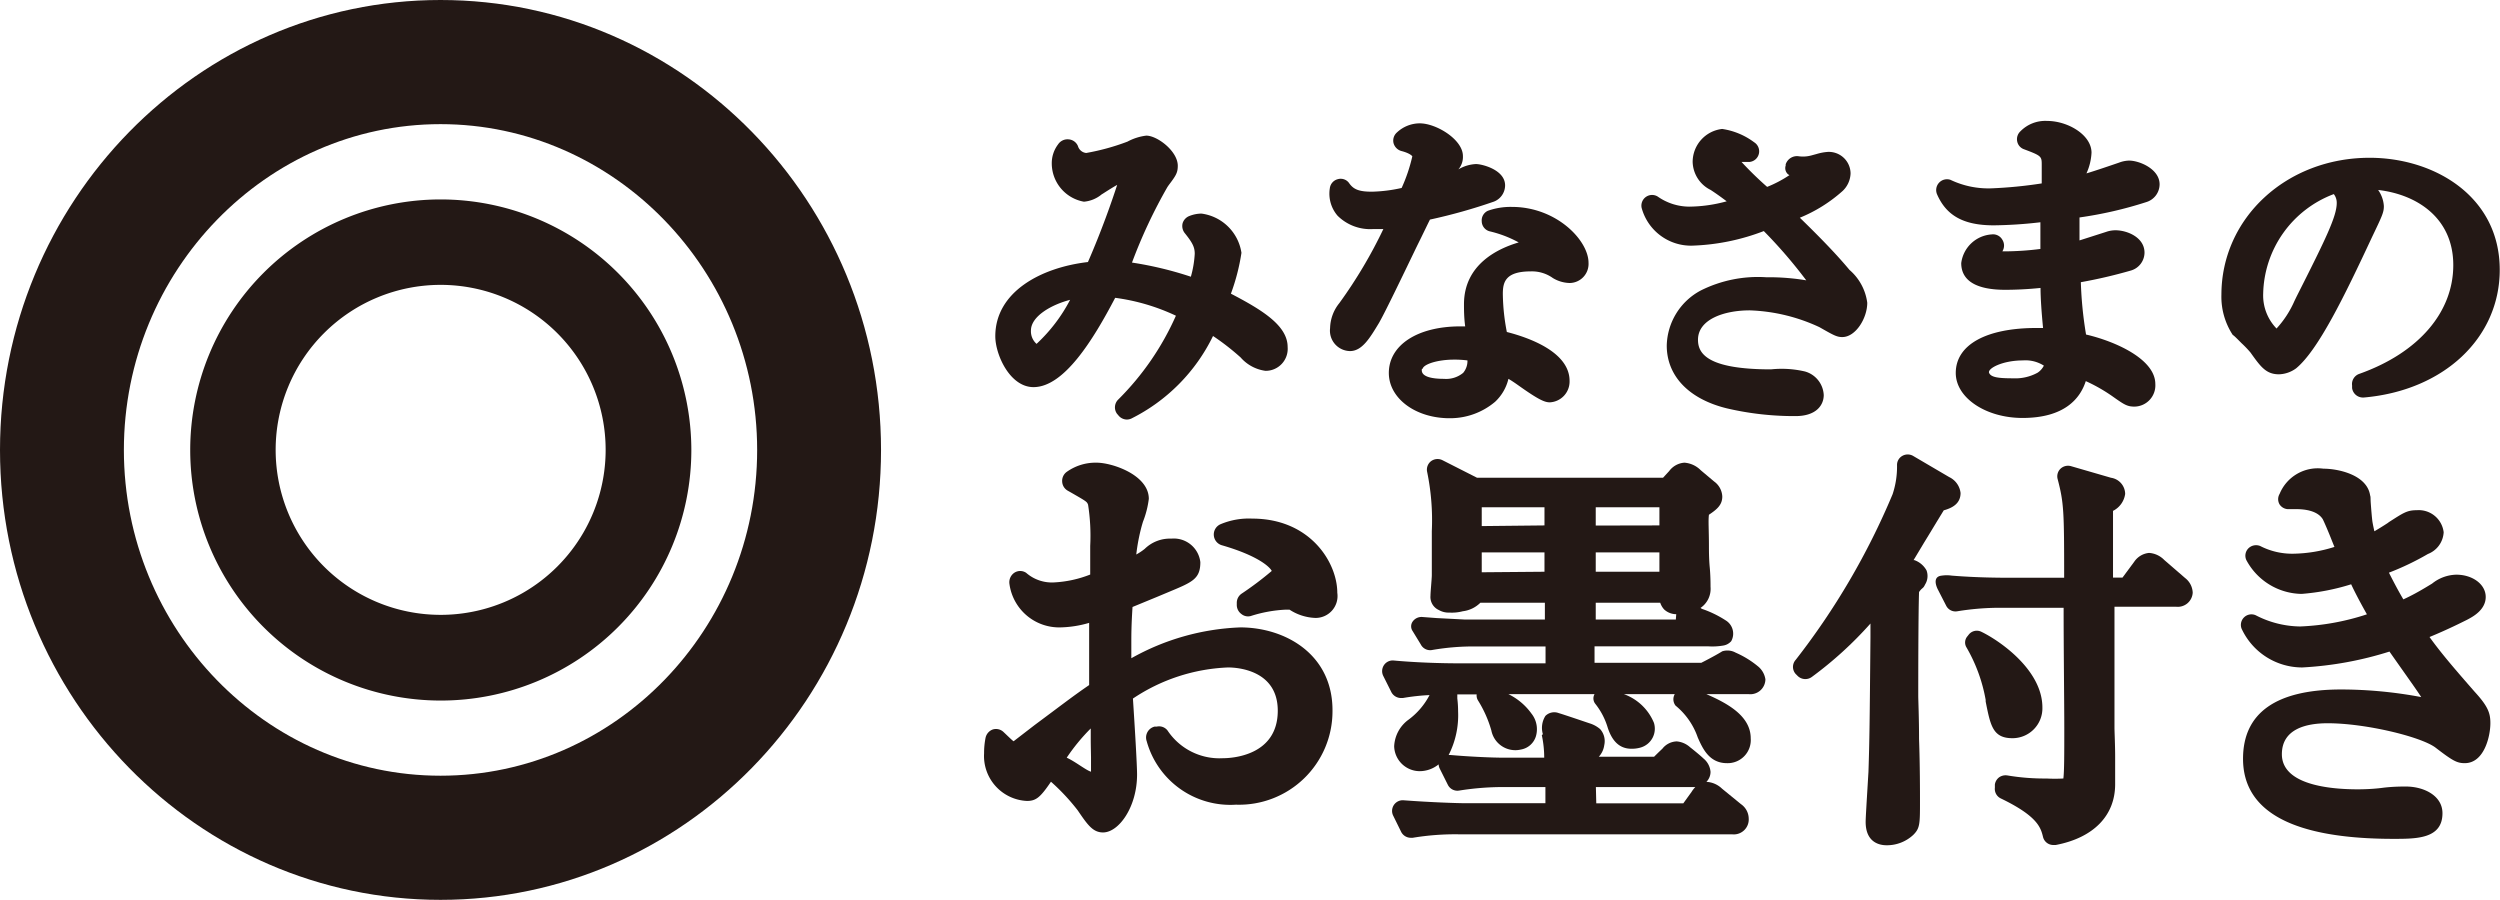
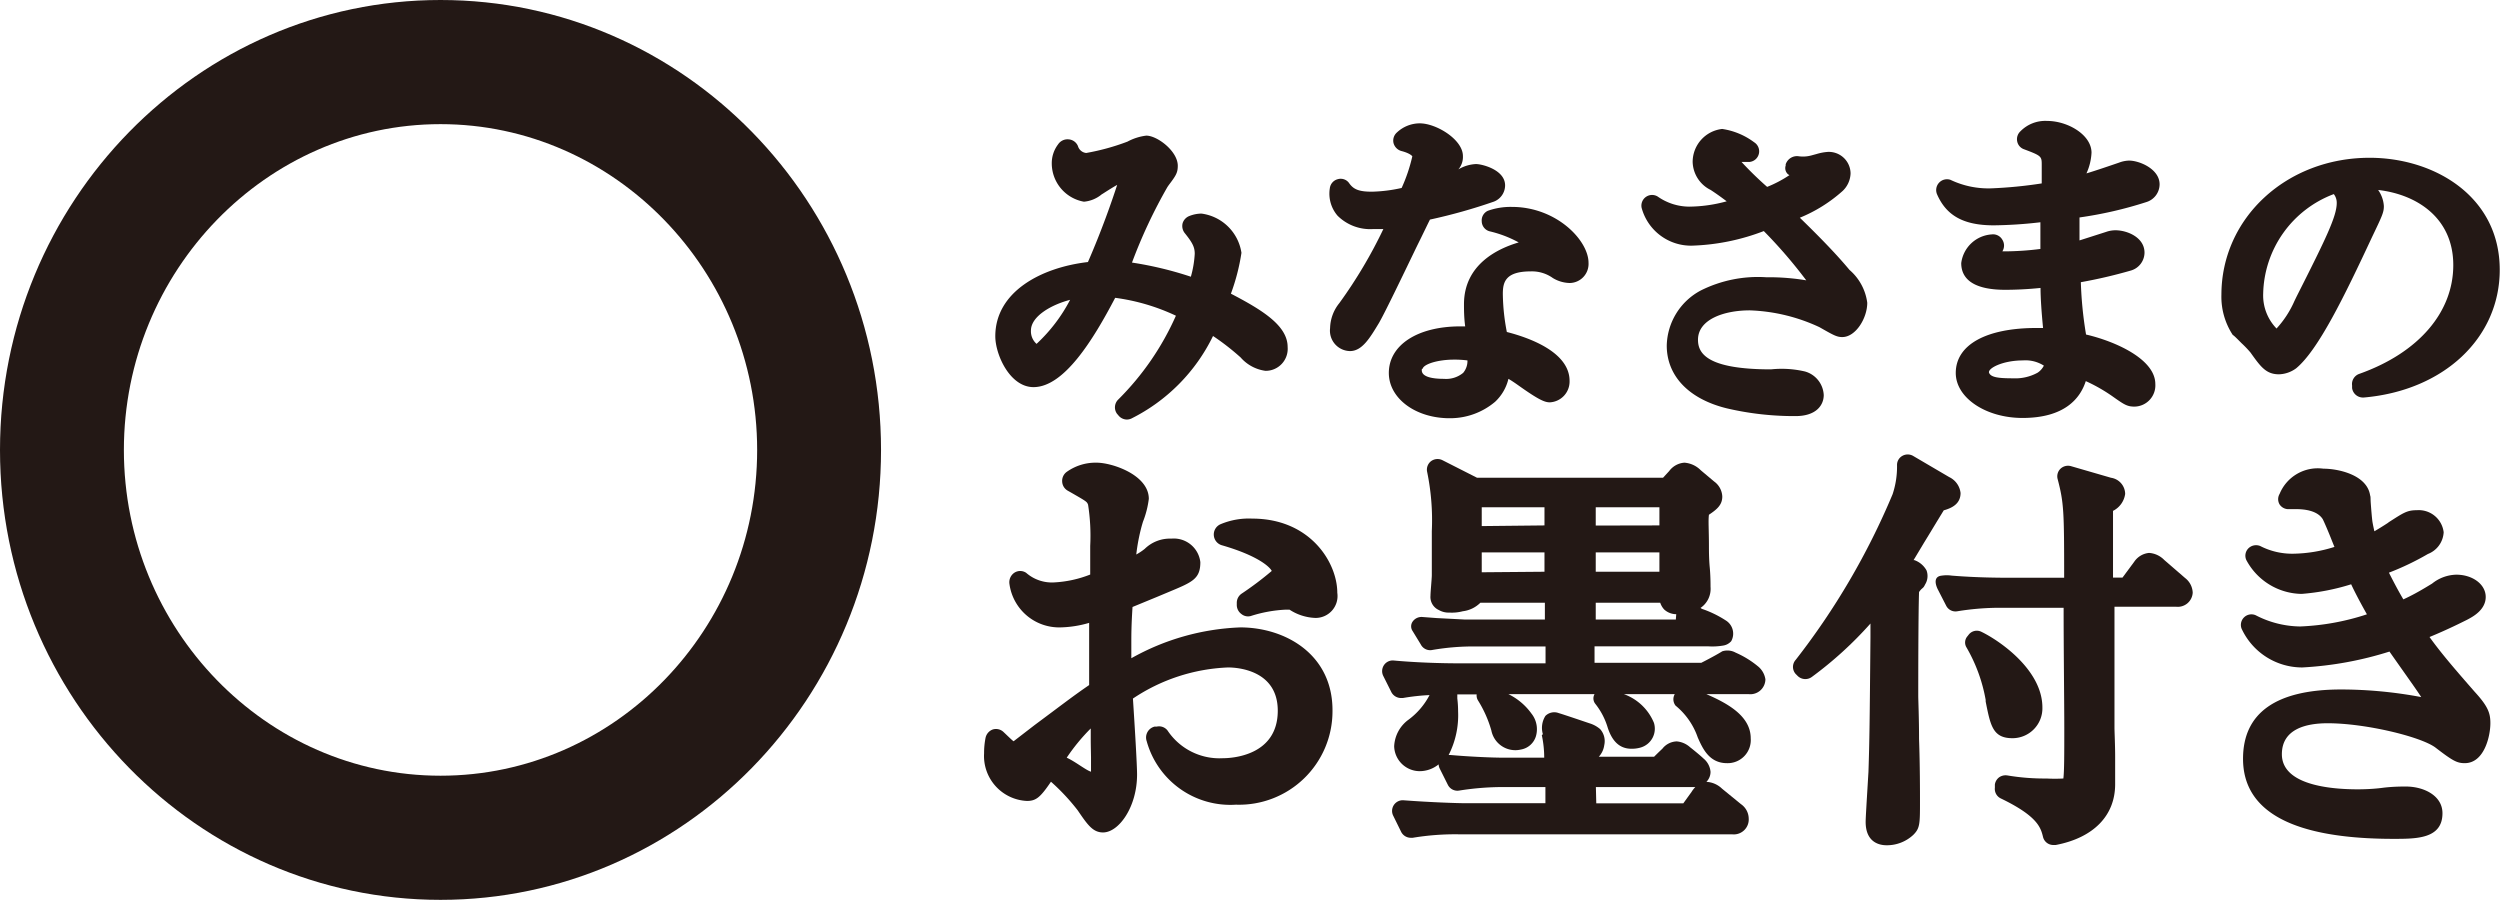
<svg xmlns="http://www.w3.org/2000/svg" viewBox="0 0 187.28 67.41">
  <defs>
    <style>.a{fill:#231815;}</style>
  </defs>
  <path class="a" d="M33,0C14.81,0,0,15.12,0,33.71s14.81,33.7,33,33.7,33-15.12,33-33.7S51.23,0,33,0Zm0,58.11c-13.08,0-23.72-11-23.72-24.4S19.94,9.3,33,9.3s23.72,11,23.72,24.41S46.1,58.11,33,58.11Z" />
-   <path class="a" d="M33,14.94A18.77,18.77,0,1,0,51.79,33.71,18.79,18.79,0,0,0,33,14.94Zm0,31.12A12.36,12.36,0,1,1,45.37,33.71,12.36,12.36,0,0,1,33,46.06Z" />
  <path class="a" d="M144.21,43.79a1.2,1.2,0,0,0,.11-1.06,1.68,1.68,0,0,0-.91-.77l-.06,0,.81-1.35c.28-.45.61-1,.9-1.48l.55-.9c.57-.16,1.26-.46,1.26-1.3a1.51,1.51,0,0,0-.85-1.19l-2.71-1.59a.81.81,0,0,0-.8,0,.78.78,0,0,0-.4.68,6.56,6.56,0,0,1-.33,2.19,54.17,54.17,0,0,1-7.26,12.41.79.79,0,0,0,0,1.06l.15.15a.82.82,0,0,0,1.06.07,28.17,28.17,0,0,0,4.39-4l0,1.05c-.06,6.46-.07,7.63-.15,10.06l-.06,1c-.08,1.33-.15,2.46-.15,2.75,0,1.58,1.09,1.75,1.56,1.75a2.89,2.89,0,0,0,2-.77c.51-.5.51-.82.51-2.54,0-.56,0-2.73-.07-4.65,0-1.55-.06-2.94-.06-3.23,0-.8,0-6.15.06-7.78C144,44,144.06,44.12,144.21,43.79Z" />
  <path class="a" d="M77.42,29c2.28,0,4.45-3.5,6.12-6.69a15.4,15.4,0,0,1,4.55,1.34,20.62,20.62,0,0,1-4.32,6.28A.82.82,0,0,0,83.68,31l.08.09a.83.83,0,0,0,.66.34.88.88,0,0,0,.32-.07,13.51,13.51,0,0,0,6.13-6.19,18.27,18.27,0,0,1,2.07,1.61,3,3,0,0,0,1.86,1A1.65,1.65,0,0,0,96.46,26c0-1.6-1.87-2.76-4.25-4A15.52,15.52,0,0,0,93,18.94a3.49,3.49,0,0,0-3-2.94,2.53,2.53,0,0,0-.9.18.85.85,0,0,0-.51.55.86.86,0,0,0,.16.73c.59.73.75,1.06.75,1.55a7.82,7.82,0,0,1-.29,1.72,26.68,26.68,0,0,0-4.41-1.06A38.07,38.07,0,0,1,87.46,14l.09-.13c.53-.7.68-.92.68-1.45,0-1.1-1.54-2.26-2.36-2.26a4,4,0,0,0-1.41.45,17,17,0,0,1-3.09.85.72.72,0,0,1-.62-.52.82.82,0,0,0-.69-.5.85.85,0,0,0-.8.38,2.33,2.33,0,0,0-.47,1.44,2.92,2.92,0,0,0,2.41,2.85,2.41,2.41,0,0,0,1.33-.55l.1-.06c.45-.29.79-.5,1.06-.65-.4,1.23-1.14,3.37-2.19,5.78-3.53.41-6.94,2.24-6.94,5.56C74.56,26.56,75.65,29,77.42,29Zm2.75-6.55a12.16,12.16,0,0,1-2.52,3.31,1.26,1.26,0,0,1-.42-1C77.23,23.68,78.8,22.81,80.17,22.46Z" />
  <path class="a" d="M111,16.58a.79.79,0,0,0,.6.75,8.59,8.59,0,0,1,2.17.83c-1.53.45-4.1,1.63-4.1,4.63,0,.38,0,1,.09,1.66h-.37c-3.2,0-5.35,1.4-5.35,3.49,0,1.9,2,3.39,4.55,3.39A5.22,5.22,0,0,0,112,30.1a3.45,3.45,0,0,0,1-1.72c.21.12.45.28.76.5,1.49,1.06,1.95,1.26,2.34,1.26a1.56,1.56,0,0,0,1.48-1.61c0-2.19-3.13-3.26-4.7-3.66a15.76,15.76,0,0,1-.3-2.84c0-.86.16-1.7,2.09-1.7a2.7,2.7,0,0,1,1.66.5,2.54,2.54,0,0,0,1.24.37A1.43,1.43,0,0,0,119,19.69c0-1.69-2.41-4.19-5.74-4.19a5.07,5.07,0,0,0-1.8.29A.79.79,0,0,0,111,16.58Zm-4.43,11.05c.08-.35,1.12-.69,2.36-.69a7.62,7.62,0,0,1,1,.06,1.38,1.38,0,0,1-.32.93,2,2,0,0,1-1.44.45C107.23,28.38,106.4,28.21,106.52,27.63Z" />
  <path class="a" d="M107.12,16.45a41.1,41.1,0,0,0,4.8-1.35,1.31,1.31,0,0,0,.83-1.21c0-1.18-1.74-1.6-2.18-1.6a2.81,2.81,0,0,0-1.32.4,1.43,1.43,0,0,0,.34-1c0-1.24-2-2.45-3.23-2.45a2.51,2.51,0,0,0-1.71.68.81.81,0,0,0-.26.79.84.84,0,0,0,.58.6c.7.18.83.4.83.4a12.27,12.27,0,0,1-.8,2.37,11.12,11.12,0,0,1-2.23.28c-.94,0-1.36-.16-1.69-.62a.77.77,0,0,0-.85-.32.8.8,0,0,0-.61.68,2.53,2.53,0,0,0,.58,2.06,3.47,3.47,0,0,0,2.66,1c.27,0,.53,0,.77,0a35.28,35.28,0,0,1-3.3,5.55,3.08,3.08,0,0,0-.69,1.87,1.53,1.53,0,0,0,1.49,1.72c.92,0,1.5-1,2.18-2.12l.06-.11c.43-.76,1.73-3.46,2.78-5.64C106.54,17.65,106.88,16.93,107.12,16.45Z" />
  <path class="a" d="M126.83,18.4a16.37,16.37,0,0,0,5.3-1.09A36.56,36.56,0,0,1,135.31,21a17.08,17.08,0,0,0-3-.23,9.56,9.56,0,0,0-4.92,1,4.79,4.79,0,0,0-2.53,4.12c0,2.26,1.64,4,4.5,4.7a22.1,22.1,0,0,0,5.15.58c1.55,0,2.11-.82,2.11-1.58a1.93,1.93,0,0,0-1.4-1.76,7.64,7.64,0,0,0-2.55-.16c-4.9,0-5.47-1.26-5.47-2.22,0-1.52,1.94-2.2,3.88-2.2a13.37,13.37,0,0,1,5.22,1.26c1.07.61,1.3.74,1.71.74,1,0,1.87-1.41,1.87-2.57a3.91,3.91,0,0,0-1.33-2.46c-1-1.2-2.25-2.48-3.72-3.91a11.09,11.09,0,0,0,3.2-2,1.89,1.89,0,0,0,.6-1.32,1.63,1.63,0,0,0-1.71-1.61,3.82,3.82,0,0,0-.81.15l-.44.12a2.4,2.4,0,0,1-.9.06.89.89,0,0,0-1,.6l0,.09a.61.61,0,0,0,.18.66l.1.06a9,9,0,0,1-1.67.88,25.42,25.42,0,0,1-1.92-1.87l.24,0,.38,0a.8.8,0,0,0,.33-1.47,5.28,5.28,0,0,0-2.4-1,2.49,2.49,0,0,0-2.21,2.47,2.41,2.41,0,0,0,1.35,2.1c.32.21.64.43,1.2.85a10.83,10.83,0,0,1-2.82.4,4.15,4.15,0,0,1-2.34-.75.8.8,0,0,0-1.21.85A3.83,3.83,0,0,0,126.83,18.4Z" />
  <path class="a" d="M149.36,16.88a32.5,32.5,0,0,0,3.49-.23c0,.89,0,1.39,0,2a21.78,21.78,0,0,1-2.7.18H150a.81.81,0,0,0,0-.87.8.8,0,0,0-.8-.4,2.46,2.46,0,0,0-2.28,2.15c0,1.31,1.11,2,3.3,2a26.17,26.17,0,0,0,2.64-.14c0,.76.08,1.87.19,3h-.49c-3.78,0-6.05,1.26-6.05,3.37,0,1.86,2.25,3.37,5,3.37,3.14,0,4.32-1.45,4.74-2.76a12.37,12.37,0,0,1,2,1.14c.89.63,1.1.77,1.66.77a1.59,1.59,0,0,0,1.55-1.69c0-1.87-3-3.2-5.19-3.71a29,29,0,0,1-.39-3.92,36.72,36.72,0,0,0,3.77-.88,1.41,1.41,0,0,0,1-1.33c0-1.15-1.3-1.68-2.18-1.68a2.13,2.13,0,0,0-.69.12l-2,.64c0-.56,0-1.18,0-1.72a29.8,29.8,0,0,0,5-1.15,1.4,1.4,0,0,0,1-1.33c0-1.15-1.51-1.78-2.29-1.78a2.26,2.26,0,0,0-.74.15c-.76.26-1.63.56-2.45.81h0a4.21,4.21,0,0,0,.38-1.55c0-1.34-1.78-2.38-3.32-2.38a2.6,2.6,0,0,0-2,.77.81.81,0,0,0-.25.75.78.78,0,0,0,.51.6c1.33.5,1.33.53,1.33,1.2,0,.07,0,.37,0,.72s0,.43,0,.64a33.22,33.22,0,0,1-3.79.37,6.6,6.6,0,0,1-3.05-.64.81.81,0,0,0-1,1.09C145.81,16.16,147.1,16.88,149.36,16.88ZM151.54,27a2.56,2.56,0,0,1,1.57.39,1.37,1.37,0,0,1-.47.53,3.46,3.46,0,0,1-1.83.42c-1.1,0-1.65-.07-1.8-.4S150,27,151.54,27Z" />
  <path class="a" d="M167.92,25.71a8.09,8.09,0,0,1,.67.7c.75,1.05,1.16,1.63,2.13,1.63a2.27,2.27,0,0,0,1.29-.45c1.65-1.36,3.62-5.41,5.67-9.8.78-1.63.9-1.88.9-2.35a2.32,2.32,0,0,0-.43-1.21c2.94.34,5.63,2.12,5.63,5.63s-2.57,6.56-7.05,8.15a.81.81,0,0,0-.53.87l0,.19a.82.82,0,0,0,.8.71h.07c6-.52,10.19-4.46,10.19-9.57,0-5.51-4.91-8.39-9.75-8.39-6.22,0-11.1,4.51-11.1,10.27a5.21,5.21,0,0,0,.85,3C167.37,25.15,167.63,25.42,167.92,25.71Zm6.91-11.17a1.05,1.05,0,0,1,.22.66c0,1-.8,2.65-3,7l-.17.35a7.45,7.45,0,0,1-1.34,2.06,3.56,3.56,0,0,1-1-2.62A8.15,8.15,0,0,1,174.83,14.54Z" />
  <path class="a" d="M93.81,38.85a5.45,5.45,0,0,0-2.4.43.84.84,0,0,0,.1,1.56c2.68.77,3.6,1.61,3.76,1.93A24.34,24.34,0,0,1,93,44.48a.83.83,0,0,0-.35.68v.13A.84.84,0,0,0,93,46a.78.78,0,0,0,.69.15,10.12,10.12,0,0,1,2.63-.48h.28a3.78,3.78,0,0,0,1.93.62,1.64,1.64,0,0,0,1.65-1.88C100.18,42.14,98.15,38.85,93.81,38.85Z" />
  <path class="a" d="M92.91,47a18,18,0,0,0-8.16,2.31c0-.62,0-.84,0-1.25s0-1.24.09-2.59l1.82-.75.74-.31c1.89-.79,2.52-1,2.52-2.3a2,2,0,0,0-2.17-1.76,2.7,2.7,0,0,0-2,.77,4.5,4.5,0,0,1-.63.42,14.33,14.33,0,0,1,.42-2.18l.08-.27a7,7,0,0,0,.44-1.72c0-1.79-2.74-2.71-3.91-2.71a3.72,3.72,0,0,0-2.24.69.83.83,0,0,0-.34.73.82.82,0,0,0,.42.68l.23.13c1.2.69,1.2.69,1.29.92a15.05,15.05,0,0,1,.16,3.09c0,.26,0,.78,0,1.31,0,.29,0,.58,0,.83a8.55,8.55,0,0,1-2.7.59,2.93,2.93,0,0,1-2.1-.72.8.8,0,0,0-.89,0,.86.86,0,0,0-.36.84A3.76,3.76,0,0,0,79.41,47a8.16,8.16,0,0,0,2.18-.34c0,1,0,2,0,4.66-1.27.87-2,1.45-4.09,3l-1.22.94-.35.27c-.12-.08-.4-.36-.74-.68a.82.82,0,0,0-.8-.21.85.85,0,0,0-.56.63,5.79,5.79,0,0,0-.11,1.16A3.37,3.37,0,0,0,76.93,60c.68,0,1-.26,1.8-1.44a15.71,15.71,0,0,1,2,2.14c.73,1.07,1.13,1.66,1.9,1.66,1.18,0,2.55-1.9,2.55-4.34,0-.71-.16-3.39-.31-5.69A13.75,13.75,0,0,1,92,50c.62,0,3.72.16,3.72,3.24,0,3.38-3.44,3.56-4.12,3.56a4.67,4.67,0,0,1-4.14-2.08.8.8,0,0,0-.8-.29l-.16,0a.84.84,0,0,0-.6,1.09,6.5,6.5,0,0,0,6.69,4.76,7,7,0,0,0,7.23-7C99.86,49,96.26,47,92.91,47ZM81.73,56.72c0,.41,0,.81,0,1.09-.38-.11-1.16-.75-1.82-1.05a14.56,14.56,0,0,1,1.8-2.19c0,.14,0,.52,0,.86S81.73,56.63,81.73,56.72Z" />
  <path class="a" d="M119.54,39.37V38h4.77v1.36Zm0,3.46V41.38h4.77v1.45Zm6,3.58h-6V45.15h4.83a1.35,1.35,0,0,0,.3.51,1.33,1.33,0,0,0,.9.35Zm-14.54-7V38h4.7v1.36Zm0,3.46V41.38h4.7v1.45Zm8.5,16.09H127a2,2,0,0,0-.28.36l-.62.86h-6.52C119.57,59.75,119.56,59.31,119.55,58.92Zm-4-3.89a8.11,8.11,0,0,1,.18,1.69h-3c-.87,0-2.53-.07-4-.2h-.16a6.54,6.54,0,0,0,.71-3.24,8.52,8.52,0,0,0-.06-1l0-.3h1.45a.7.7,0,0,0,.1.45,8.8,8.8,0,0,1,1,2.25,1.83,1.83,0,0,0,2.21,1.43,1.43,1.43,0,0,0,1.13-1,1.88,1.88,0,0,0-.34-1.7A4.61,4.61,0,0,0,113,52h6.45a.06.06,0,0,1,0,0,.65.65,0,0,0,.07.74,5.3,5.3,0,0,1,.92,1.78c.27.81.75,1.58,1.79,1.57a2.32,2.32,0,0,0,.67-.09,1.47,1.47,0,0,0,1-1.85A3.84,3.84,0,0,0,121.65,52h3.81a.77.77,0,0,0,.06.86,5.31,5.31,0,0,1,1.66,2.38c.36.81.85,1.93,2.19,1.93a1.73,1.73,0,0,0,1.78-1.86c0-1.7-1.79-2.64-3.32-3.31H131a1.13,1.13,0,0,0,1.25-1.11,1.55,1.55,0,0,0-.59-1,7,7,0,0,0-1.64-1,1.27,1.27,0,0,0-1-.1c-.56.35-1.57.86-1.57.86h-8V48.42H128a4.78,4.78,0,0,0,1.09-.06,1,1,0,0,0,.6-.33,1.16,1.16,0,0,0-.39-1.54,8,8,0,0,0-1.81-.88l-.1-.07a1.73,1.73,0,0,0,.75-1.58c0-.21,0-.83-.06-1.46s-.06-1.31-.06-1.59c0-1.25-.06-1.89,0-2.35.62-.41,1-.75,1-1.36a1.46,1.46,0,0,0-.61-1.13l-1-.84a1.92,1.92,0,0,0-1.23-.57,1.56,1.56,0,0,0-1.14.63l-.46.5H110.65l-2.6-1.32a.82.82,0,0,0-.85.08.8.8,0,0,0-.29.8,17.94,17.94,0,0,1,.35,4.44c0,1.21,0,2.24,0,3.3,0,.25-.1,1.27-.1,1.54a1.07,1.07,0,0,0,.63,1.07,1.45,1.45,0,0,0,.79.19,3.21,3.21,0,0,0,1-.1,2.25,2.25,0,0,0,1.32-.64h4.83v1.26h-4.56l-1.45,0-2.11-.11-1.06-.08a.81.81,0,0,0-.73.35.62.62,0,0,0,0,.7l.61,1a.79.79,0,0,0,.87.42,18,18,0,0,1,3.41-.26h5.07v1.26H109s-2.31,0-4.59-.21a.79.79,0,0,0-.73.34.81.81,0,0,0-.06.81l.61,1.22a.82.82,0,0,0,.72.44h.14a15.89,15.89,0,0,1,2-.22,5.38,5.38,0,0,1-1.57,1.84,2.61,2.61,0,0,0-1.08,2,1.92,1.92,0,0,0,1.9,1.86,2.26,2.26,0,0,0,1.43-.51.79.79,0,0,0,.08.31l.61,1.22a.8.8,0,0,0,.87.43,20.83,20.83,0,0,1,3.44-.26h3c0,.49,0,.89,0,1.21h-6c-.61,0-2.66-.07-4.63-.22a.8.8,0,0,0-.77,1.16l.6,1.22a.81.81,0,0,0,.72.43h.14a19.3,19.3,0,0,1,3.45-.26h20.47A1.12,1.12,0,0,0,131,61.32a1.34,1.34,0,0,0-.58-1.08L129,59.08a1.82,1.82,0,0,0-1.17-.51,1.07,1.07,0,0,0,.31-.75,1.45,1.45,0,0,0-.53-1c-.25-.24-.78-.67-1-.84a1.7,1.7,0,0,0-1-.44,1.42,1.42,0,0,0-1.08.55c-.26.24-.62.6-.62.6h-4.14a1.61,1.61,0,0,0,.41-.88,1.35,1.35,0,0,0-.31-1.19,2.2,2.2,0,0,0-.81-.44s-2-.68-2.29-.76a.94.94,0,0,0-1,.21A1.68,1.68,0,0,0,115.58,55Z" />
  <path class="a" d="M150.76,55.3A2.24,2.24,0,0,0,153,53c0-2.86-3.31-5.07-4.59-5.68a.77.77,0,0,0-.92.21l-.11.14a.71.71,0,0,0-.06.84,12,12,0,0,1,1.43,3.92l0,.12C149.11,54.37,149.29,55.3,150.76,55.3Z" />
  <path class="a" d="M145.19,44.2v0l.6,1.17a.78.78,0,0,0,.85.42,19.77,19.77,0,0,1,3.33-.26h4.62c0,3.15.05,7.14.05,9s0,3.29-.07,3.79a12,12,0,0,1-1.26,0,16.83,16.83,0,0,1-2.93-.23.85.85,0,0,0-.62.14.82.82,0,0,0-.32.54l0,.24a.79.79,0,0,0,.44.8c2.78,1.34,3,2.2,3.17,2.9a.79.79,0,0,0,.78.59H154c2.83-.54,4.45-2.2,4.45-4.55,0-.29,0-1.16,0-2.06s-.05-1.86-.05-2.19c0-.55,0-2.37,0-4.32,0-1.74,0-3.59,0-4.73H163a1.12,1.12,0,0,0,1.26-1.05,1.45,1.45,0,0,0-.57-1.1l-1.56-1.35a1.75,1.75,0,0,0-1.14-.53,1.51,1.51,0,0,0-1.11.66L159,43.27h-.71c0-2.4,0-4.11,0-5A1.67,1.67,0,0,0,159.2,37a1.24,1.24,0,0,0-1.06-1.21l-3-.87a.82.82,0,0,0-.78.19.79.79,0,0,0-.22.77c.47,1.79.49,2.41.49,7.4h-4.1c-.58,0-2.39,0-4.33-.16a2.55,2.55,0,0,0-.73,0C144.62,43.2,145.19,44.2,145.19,44.2Z" />
  <polygon class="a" points="142.9 61.89 142.9 61.89 142.9 61.89 142.9 61.89" />
  <path class="a" d="M182,47.72c1.36-.56,2.41-1.09,2.81-1.29l.13-.07c.31-.17,1.27-.68,1.27-1.64s-1-1.67-2.2-1.67a3,3,0,0,0-1.82.67l-.15.09c-.83.51-1.45.84-2,1.09-.35-.59-.69-1.23-1.08-2a20.23,20.23,0,0,0,2.92-1.4,1.85,1.85,0,0,0,1.18-1.63,1.88,1.88,0,0,0-2-1.65c-.75,0-1,.19-2.1.89l-.09.07c-.35.23-.71.45-1,.62-.05-.22-.1-.45-.14-.68s-.1-1-.13-1.4,0-.47-.05-.61c-.23-1.54-2.39-2-3.5-2A3.09,3.09,0,0,0,170.77,37a.77.77,0,0,0,0,.79.79.79,0,0,0,.72.35H172c.7,0,1.61.13,2,.75.1.19.45,1,.71,1.67.06.14.11.28.17.41a10.66,10.66,0,0,1-3.1.51,5.25,5.25,0,0,1-2.47-.58.82.82,0,0,0-.88.18.78.78,0,0,0-.15.88,4.77,4.77,0,0,0,4.14,2.53,16.59,16.59,0,0,0,3.71-.72c.25.54.64,1.29,1.18,2.25a18.21,18.21,0,0,1-5,.91,7.4,7.4,0,0,1-3.33-.84.79.79,0,0,0-1.06,1,5,5,0,0,0,4.55,2.91A26.23,26.23,0,0,0,179,48.81c1.24,1.77,2,2.82,2.38,3.41a32.62,32.62,0,0,0-6-.57c-4.87,0-7.35,1.75-7.35,5.19,0,4,3.8,6,11.28,6,1.72,0,3.66,0,3.66-1.92,0-1.31-1.38-2-2.75-2-.26,0-1,0-1.76.1s-1.56.11-1.83.11c-2.12,0-5.69-.34-5.69-2.63,0-1.92,1.87-2.32,3.43-2.32,2.83,0,6.95,1,8.06,1.81,1.3,1,1.62,1.18,2.21,1.18,1.45,0,1.92-2,1.92-3,0-.74-.17-1.25-1.18-2.35C184,50.24,182.92,49,182,47.72Z" />
</svg>